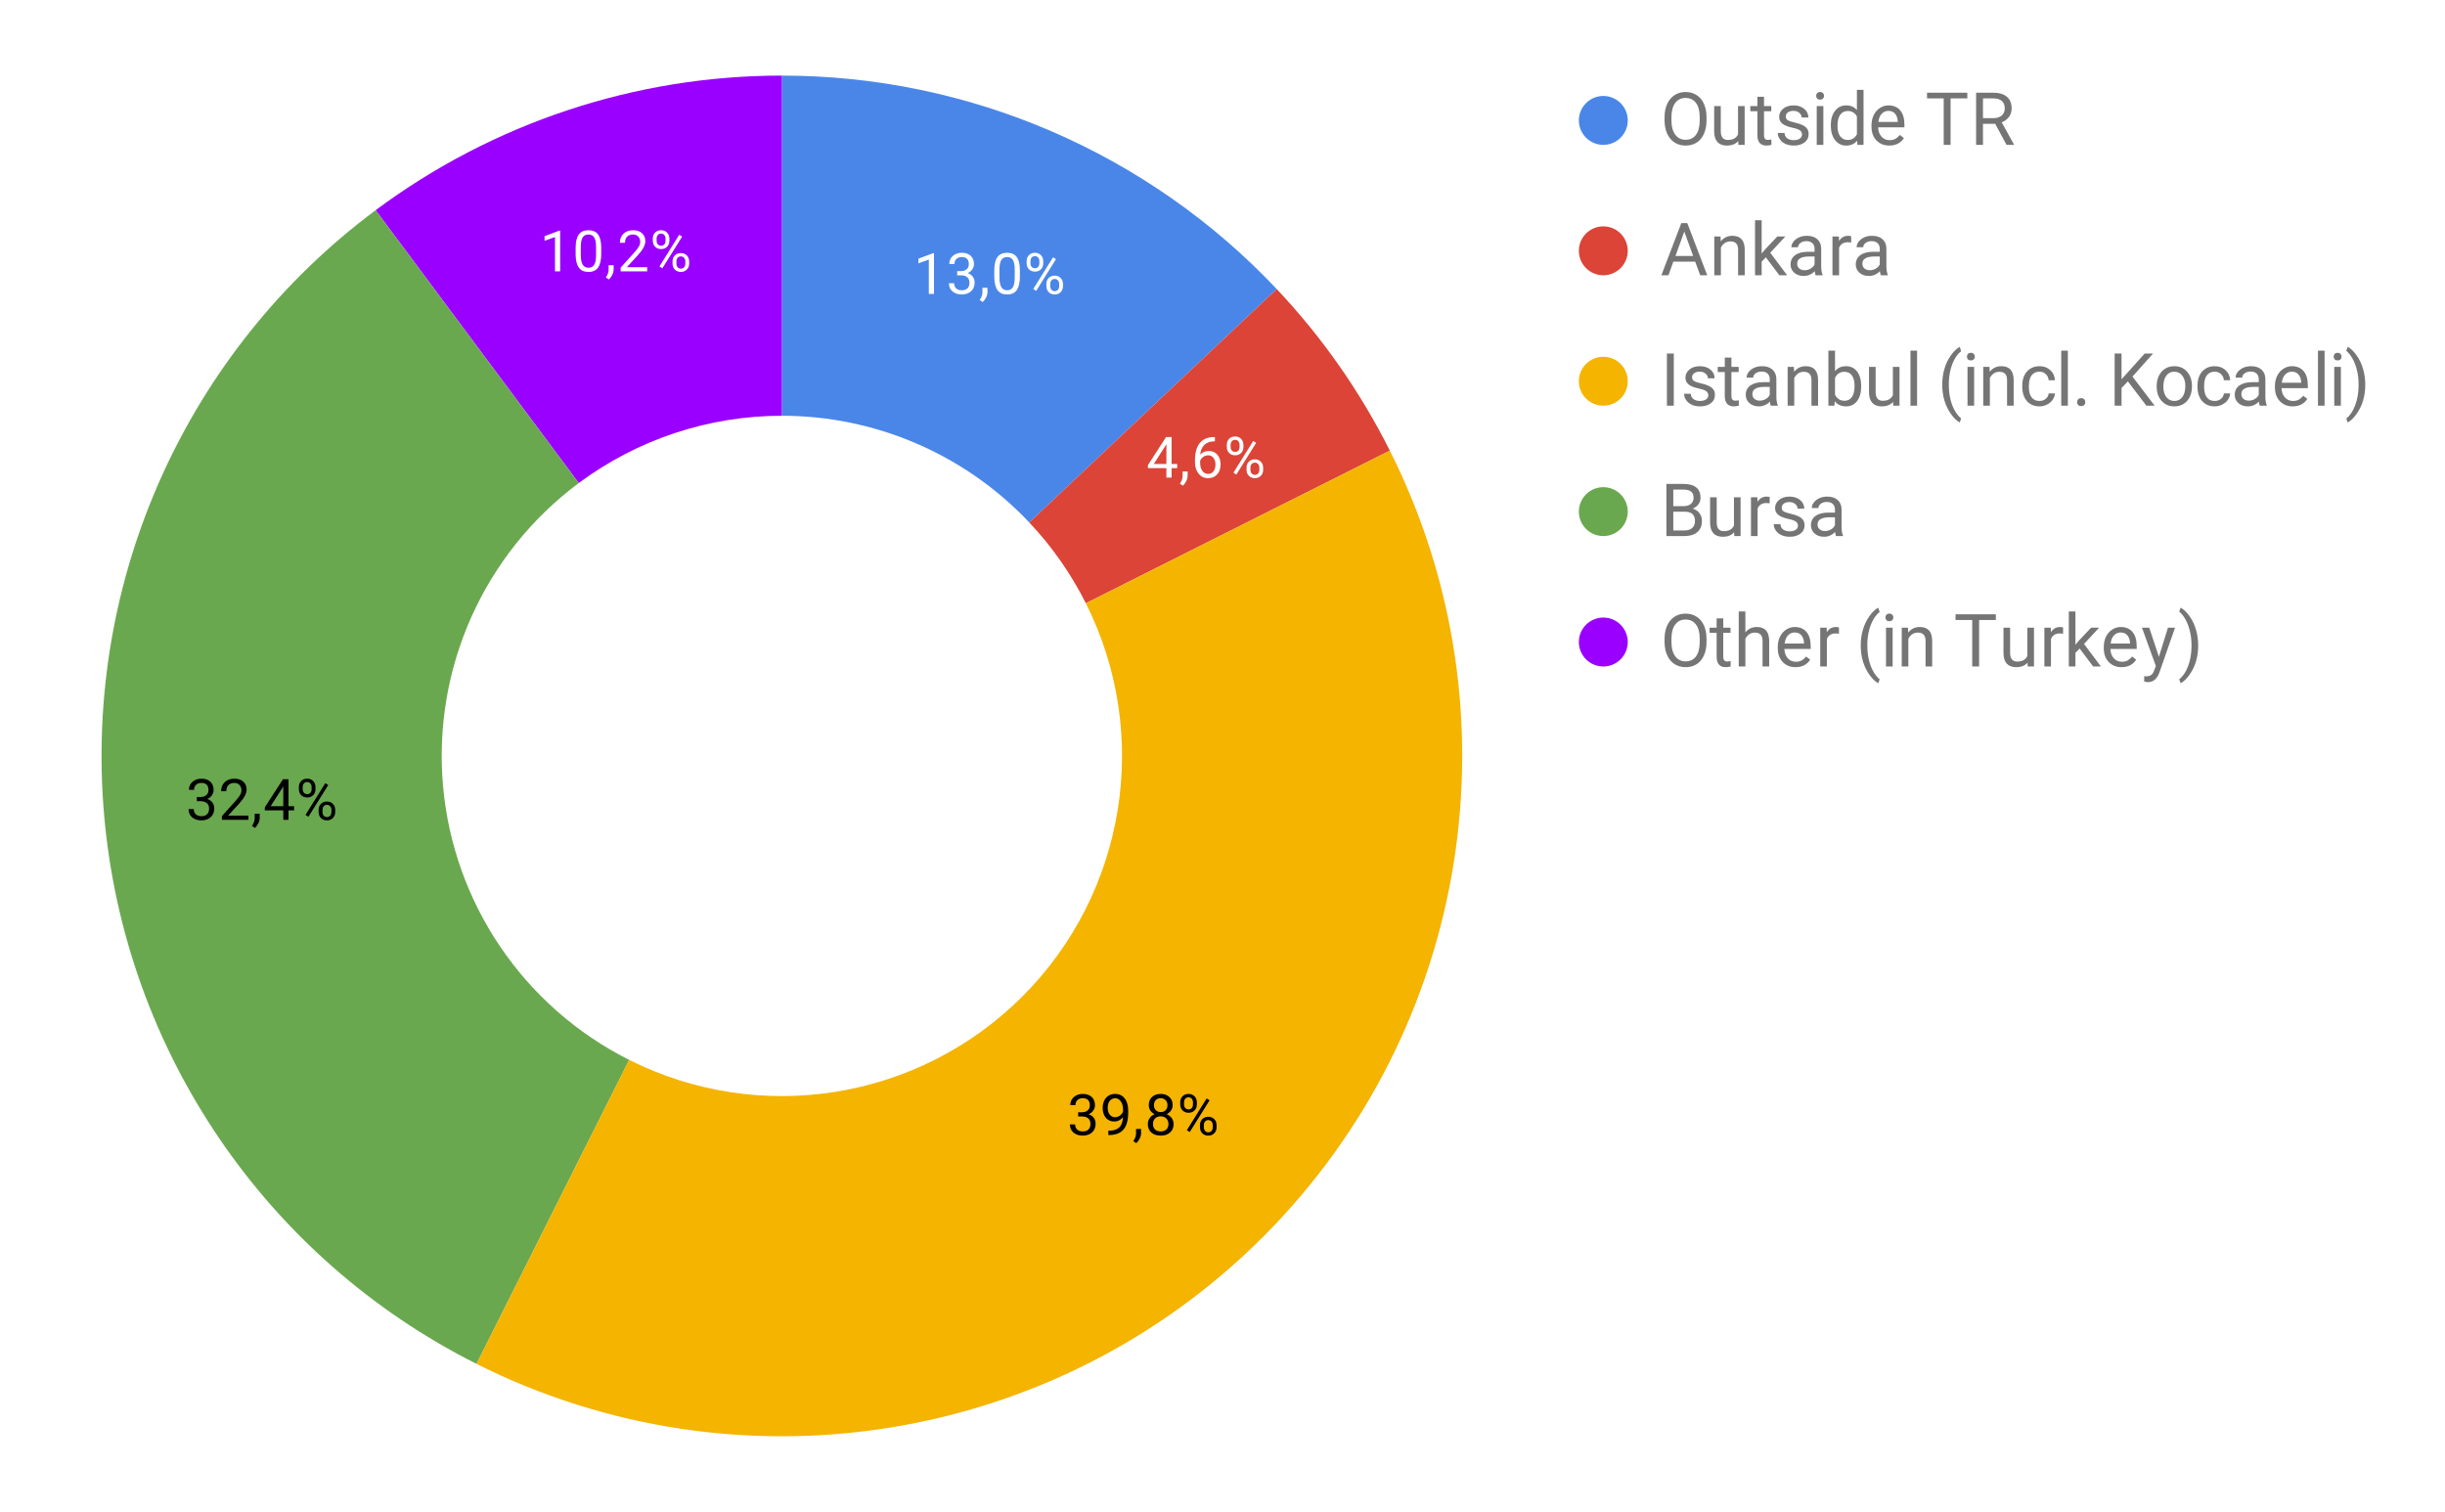
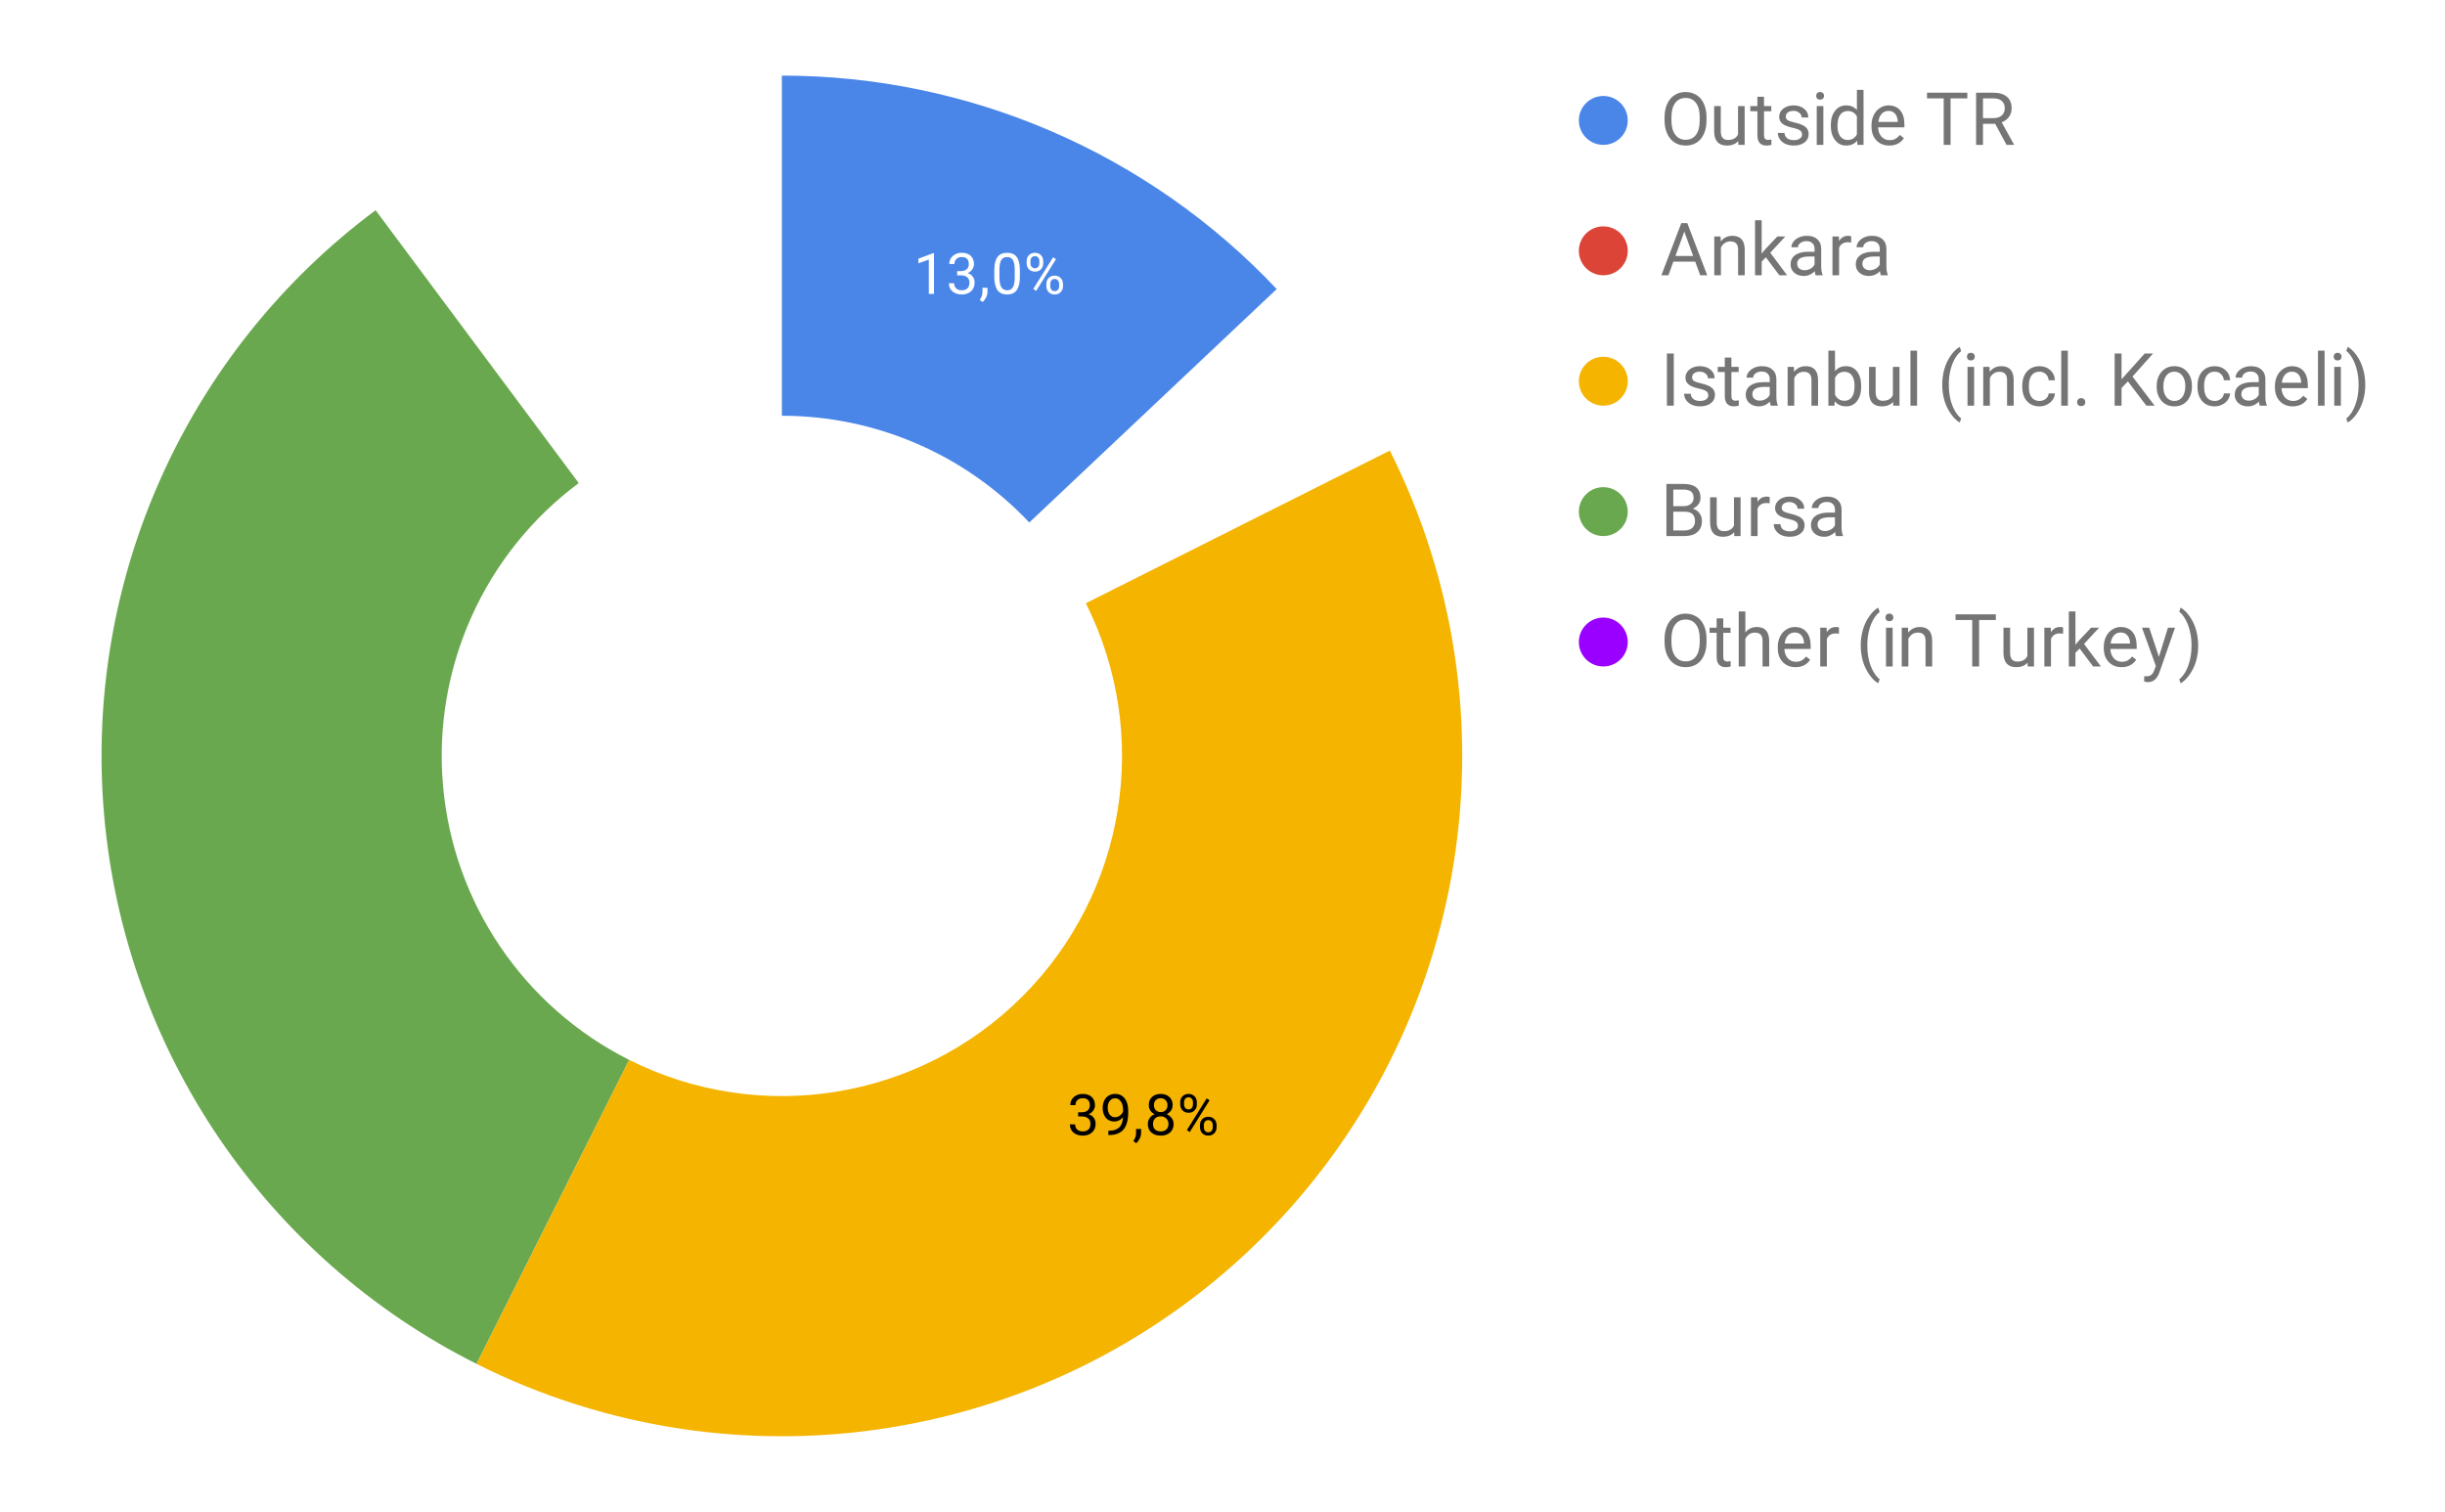
<svg xmlns="http://www.w3.org/2000/svg" xmlns:ns1="http://www.inkscape.org/namespaces/inkscape" xmlns:ns2="http://sodipodi.sourceforge.net/DTD/sodipodi-0.dtd" version="1.1" viewBox="0.0 0.0 600.0 371.0" fill="none" stroke="none" stroke-linecap="square" stroke-miterlimit="10" width="600" height="371" id="svg2" ns1:version="0.48.4 r9939" ns2:docname="chart.svg">
  <defs id="defs48" />
  <ns2:namedview pagecolor="#ffffff" bordercolor="#666666" borderopacity="1" objecttolerance="10" gridtolerance="10" guidetolerance="10" ns1:pageopacity="0" ns1:pageshadow="2" ns1:window-width="640" ns1:window-height="480" id="namedview46" showgrid="false" ns1:zoom="0.47666667" ns1:cx="300" ns1:cy="185.5" ns1:window-x="0" ns1:window-y="0" ns1:window-maximized="0" ns1:current-layer="svg2" />
  <path fill="#ffffff" d="M0 0L600.0 0L600.0 371.0L0 371.0L0 0Z" fill-rule="nonzero" id="path4" />
  <path fill="#4a86e8" d="M191.87 18.55C237.833 18.55 281.763 37.5 313.305 70.932L252.588 128.216C236.817 111.5 214.852 102.025 191.87 102.025Z" fill-rule="nonzero" id="path6" />
-   <path fill="#db4437" d="M313.305 70.932C324.433 82.727 333.784 96.081 341.062 110.573L266.466 148.036C262.827 140.791 258.152 134.114 252.588 128.216Z" fill-rule="nonzero" id="path8" />
-   <path fill="#9900ff" d="M92.174 51.586C120.987 30.135 155.95 18.55 191.87 18.55L191.87 102.025C173.91 102.025 156.429 107.818 142.022 118.543Z" fill-rule="nonzero" id="path10" />
  <path fill="#6aa84f" d="M116.943 334.692C65.189 308.7 30.603 257.744 25.555 200.051C20.508 142.357 45.72 86.169 92.174 51.586L142.022 118.543C118.795 135.835 106.189 163.929 108.713 192.775C111.236 221.622 128.53 247.1 154.406 260.096Z" fill-rule="nonzero" id="path12" />
  <path fill="#f4b400" d="M341.062 110.573C373.362 174.887 360.812 252.661 309.921 303.551C259.031 354.442 181.257 366.992 116.943 334.692L154.406 260.096C186.564 276.246 225.451 269.971 250.896 244.526C276.341 219.081 282.616 180.194 266.466 148.036Z" fill-rule="nonzero" id="path14" />
  <path fill="#ffffff" d="M229.201 72.125L227.935 72.125L227.935 63.703L225.373 64.625L225.373 63.484L228.998 62.125L229.201 62.125L229.201 72.125ZM234.888 66.531L235.826 66.531Q236.732 66.515 237.232 66.062Q237.748 65.609 237.748 64.828Q237.748 63.078 236.013 63.078Q235.185 63.078 234.701 63.546Q234.217 64.015 234.217 64.781L232.951 64.781Q232.951 63.593 233.81 62.812Q234.685 62.031 236.013 62.031Q237.42 62.031 238.217 62.781Q239.013 63.531 239.013 64.843Q239.013 65.5 238.592 66.109Q238.185 66.718 237.451 67.015Q238.279 67.281 238.717 67.89Q239.17 68.484 239.17 69.343Q239.17 70.687 238.295 71.484Q237.42 72.265 236.013 72.265Q234.623 72.265 233.732 71.515Q232.857 70.75 232.857 69.5L234.138 69.5Q234.138 70.281 234.638 70.765Q235.154 71.234 236.013 71.234Q236.935 71.234 237.42 70.75Q237.904 70.265 237.904 69.375Q237.904 68.515 237.373 68.046Q236.842 67.578 235.826 67.562L234.888 67.562L234.888 66.531ZM241.138 74.109L240.42 73.609Q241.06 72.718 241.092 71.765L241.092 70.625L242.326 70.625L242.326 71.625Q242.326 72.312 241.982 73Q241.638 73.687 241.138 74.109ZM250.279 67.875Q250.279 70.093 249.513 71.187Q248.763 72.265 247.154 72.265Q245.56 72.265 244.795 71.218Q244.029 70.156 243.998 68.046L243.998 66.359Q243.998 64.171 244.748 63.109Q245.513 62.031 247.138 62.031Q248.748 62.031 249.498 63.062Q250.263 64.093 250.279 66.234L250.279 67.875ZM249.013 66.156Q249.013 64.546 248.56 63.812Q248.123 63.078 247.138 63.078Q246.17 63.078 245.717 63.812Q245.279 64.531 245.263 66.046L245.263 68.078Q245.263 69.687 245.732 70.468Q246.201 71.234 247.154 71.234Q248.092 71.234 248.545 70.515Q248.998 69.781 249.013 68.218L249.013 66.156ZM251.935 64.078Q251.935 63.187 252.498 62.609Q253.076 62.031 253.967 62.031Q254.888 62.031 255.451 62.625Q256.013 63.203 256.013 64.125L256.013 64.609Q256.013 65.515 255.435 66.093Q254.873 66.656 253.982 66.656Q253.092 66.656 252.513 66.093Q251.935 65.515 251.935 64.562L251.935 64.078ZM252.873 64.609Q252.873 65.14 253.17 65.484Q253.482 65.828 253.982 65.828Q254.467 65.828 254.763 65.5Q255.06 65.171 255.06 64.578L255.06 64.078Q255.06 63.546 254.763 63.203Q254.482 62.859 253.967 62.859Q253.467 62.859 253.17 63.203Q252.873 63.546 252.873 64.109L252.873 64.609ZM256.779 69.687Q256.779 68.781 257.342 68.218Q257.92 67.64 258.81 67.64Q259.717 67.64 260.279 68.218Q260.857 68.781 260.857 69.734L260.857 70.218Q260.857 71.109 260.279 71.687Q259.717 72.265 258.826 72.265Q257.951 72.265 257.357 71.703Q256.779 71.125 256.779 70.171L256.779 69.687ZM257.732 70.218Q257.732 70.75 258.029 71.109Q258.326 71.453 258.826 71.453Q259.326 71.453 259.623 71.109Q259.92 70.765 259.92 70.187L259.92 69.687Q259.92 69.14 259.607 68.796Q259.31 68.453 258.826 68.453Q258.326 68.453 258.029 68.796Q257.732 69.14 257.732 69.718L257.732 70.218ZM254.279 71.375L253.56 70.921L258.42 63.14L259.138 63.593L254.279 71.375Z" fill-rule="nonzero" id="path16" />
  <path fill="#ffffff" d="M287.511 113.856L288.886 113.856L288.886 114.888L287.511 114.888L287.511 117.2L286.23 117.2L286.23 114.888L281.698 114.888L281.698 114.138L286.151 107.247L287.511 107.247L287.511 113.856ZM283.136 113.856L286.23 113.856L286.23 108.981L286.089 109.247L283.136 113.856ZM290.261 119.184L289.542 118.684Q290.183 117.794 290.214 116.841L290.214 115.7L291.448 115.7L291.448 116.7Q291.448 117.388 291.105 118.075Q290.761 118.763 290.261 119.184ZM298.136 107.247L298.136 108.309L297.901 108.309Q296.417 108.341 295.542 109.184Q294.667 110.028 294.526 111.575Q295.323 110.669 296.683 110.669Q297.98 110.669 298.745 111.591Q299.526 112.497 299.526 113.95Q299.526 115.497 298.683 116.419Q297.855 117.341 296.448 117.341Q295.026 117.341 294.136 116.247Q293.245 115.138 293.245 113.419L293.245 112.934Q293.245 110.184 294.417 108.731Q295.589 107.278 297.901 107.247L298.136 107.247ZM296.464 111.731Q295.823 111.731 295.276 112.122Q294.73 112.497 294.511 113.091L294.511 113.559Q294.511 114.794 295.058 115.544Q295.62 116.294 296.448 116.294Q297.308 116.294 297.792 115.669Q298.276 115.028 298.276 114.013Q298.276 112.981 297.776 112.356Q297.292 111.731 296.464 111.731ZM301.058 109.153Q301.058 108.263 301.62 107.684Q302.198 107.106 303.089 107.106Q304.011 107.106 304.573 107.7Q305.136 108.278 305.136 109.2L305.136 109.684Q305.136 110.591 304.558 111.169Q303.995 111.731 303.105 111.731Q302.214 111.731 301.636 111.169Q301.058 110.591 301.058 109.638L301.058 109.153ZM301.995 109.684Q301.995 110.216 302.292 110.559Q302.605 110.903 303.105 110.903Q303.589 110.903 303.886 110.575Q304.183 110.247 304.183 109.653L304.183 109.153Q304.183 108.622 303.886 108.278Q303.605 107.934 303.089 107.934Q302.589 107.934 302.292 108.278Q301.995 108.622 301.995 109.184L301.995 109.684ZM305.901 114.763Q305.901 113.856 306.464 113.294Q307.042 112.716 307.933 112.716Q308.839 112.716 309.401 113.294Q309.98 113.856 309.98 114.809L309.98 115.294Q309.98 116.184 309.401 116.763Q308.839 117.341 307.948 117.341Q307.073 117.341 306.48 116.778Q305.901 116.2 305.901 115.247L305.901 114.763ZM306.855 115.294Q306.855 115.825 307.151 116.184Q307.448 116.528 307.948 116.528Q308.448 116.528 308.745 116.184Q309.042 115.841 309.042 115.263L309.042 114.763Q309.042 114.216 308.73 113.872Q308.433 113.528 307.948 113.528Q307.448 113.528 307.151 113.872Q306.855 114.216 306.855 114.794L306.855 115.294ZM303.401 116.45L302.683 115.997L307.542 108.216L308.261 108.669L303.401 116.45Z" fill-rule="nonzero" id="path18" />
  <path fill="#000000" d="M264.58 272.945L265.518 272.945Q266.424 272.929 266.924 272.476Q267.44 272.023 267.44 271.242Q267.44 269.492 265.705 269.492Q264.877 269.492 264.393 269.96Q263.909 270.429 263.909 271.195L262.643 271.195Q262.643 270.007 263.502 269.226Q264.377 268.445 265.705 268.445Q267.112 268.445 267.909 269.195Q268.705 269.945 268.705 271.257Q268.705 271.914 268.284 272.523Q267.877 273.132 267.143 273.429Q267.971 273.695 268.409 274.304Q268.862 274.898 268.862 275.757Q268.862 277.101 267.987 277.898Q267.112 278.679 265.705 278.679Q264.315 278.679 263.424 277.929Q262.549 277.164 262.549 275.914L263.83 275.914Q263.83 276.695 264.33 277.179Q264.846 277.648 265.705 277.648Q266.627 277.648 267.112 277.164Q267.596 276.679 267.596 275.789Q267.596 274.929 267.065 274.46Q266.534 273.992 265.518 273.976L264.58 273.976L264.58 272.945ZM275.58 274.164Q275.19 274.632 274.627 274.929Q274.08 275.21 273.424 275.21Q272.565 275.21 271.924 274.789Q271.284 274.367 270.94 273.601Q270.596 272.82 270.596 271.898Q270.596 270.898 270.971 270.101Q271.346 269.289 272.049 268.867Q272.752 268.445 273.674 268.445Q275.159 268.445 276.002 269.554Q276.862 270.664 276.862 272.57L276.862 272.929Q276.862 275.835 275.705 277.179Q274.565 278.507 272.237 278.539L271.987 278.539L271.987 277.476L272.268 277.476Q273.83 277.445 274.659 276.664Q275.502 275.867 275.58 274.164ZM273.627 274.164Q274.268 274.164 274.799 273.773Q275.346 273.382 275.596 272.804L275.596 272.304Q275.596 271.054 275.049 270.289Q274.502 269.507 273.69 269.507Q272.846 269.507 272.33 270.148Q271.83 270.773 271.83 271.82Q271.83 272.851 272.315 273.507Q272.815 274.164 273.627 274.164ZM278.83 280.523L278.112 280.023Q278.752 279.132 278.784 278.179L278.784 277.039L280.018 277.039L280.018 278.039Q280.018 278.726 279.674 279.414Q279.33 280.101 278.83 280.523ZM287.768 271.179Q287.768 271.929 287.377 272.507Q286.987 273.085 286.315 273.414Q287.096 273.757 287.549 274.398Q288.002 275.039 288.002 275.851Q288.002 277.148 287.127 277.914Q286.268 278.679 284.846 278.679Q283.409 278.679 282.534 277.914Q281.674 277.132 281.674 275.851Q281.674 275.039 282.112 274.398Q282.549 273.742 283.33 273.414Q282.674 273.085 282.284 272.507Q281.909 271.914 281.909 271.179Q281.909 269.929 282.705 269.195Q283.518 268.445 284.846 268.445Q286.159 268.445 286.955 269.195Q287.768 269.929 287.768 271.179ZM286.737 275.82Q286.737 274.992 286.205 274.476Q285.674 273.945 284.815 273.945Q283.971 273.945 283.455 274.46Q282.94 274.976 282.94 275.835Q282.94 276.679 283.44 277.164Q283.94 277.648 284.846 277.648Q285.721 277.648 286.221 277.164Q286.737 276.664 286.737 275.82ZM284.846 269.492Q284.096 269.492 283.627 269.96Q283.174 270.414 283.174 271.21Q283.174 271.96 283.627 272.429Q284.08 272.898 284.83 272.898Q285.596 272.898 286.049 272.429Q286.502 271.96 286.502 271.21Q286.502 270.445 286.034 269.976Q285.565 269.492 284.846 269.492ZM289.627 270.492Q289.627 269.601 290.19 269.023Q290.768 268.445 291.659 268.445Q292.58 268.445 293.143 269.039Q293.705 269.617 293.705 270.539L293.705 271.023Q293.705 271.929 293.127 272.507Q292.565 273.07 291.674 273.07Q290.784 273.07 290.205 272.507Q289.627 271.929 289.627 270.976L289.627 270.492ZM290.565 271.023Q290.565 271.554 290.862 271.898Q291.174 272.242 291.674 272.242Q292.159 272.242 292.455 271.914Q292.752 271.585 292.752 270.992L292.752 270.492Q292.752 269.96 292.455 269.617Q292.174 269.273 291.659 269.273Q291.159 269.273 290.862 269.617Q290.565 269.96 290.565 270.523L290.565 271.023ZM294.471 276.101Q294.471 275.195 295.034 274.632Q295.612 274.054 296.502 274.054Q297.409 274.054 297.971 274.632Q298.549 275.195 298.549 276.148L298.549 276.632Q298.549 277.523 297.971 278.101Q297.409 278.679 296.518 278.679Q295.643 278.679 295.049 278.117Q294.471 277.539 294.471 276.585L294.471 276.101ZM295.424 276.632Q295.424 277.164 295.721 277.523Q296.018 277.867 296.518 277.867Q297.018 277.867 297.315 277.523Q297.612 277.179 297.612 276.601L297.612 276.101Q297.612 275.554 297.299 275.21Q297.002 274.867 296.518 274.867Q296.018 274.867 295.721 275.21Q295.424 275.554 295.424 276.132L295.424 276.632ZM291.971 277.789L291.252 277.335L296.112 269.554L296.83 270.007L291.971 277.789Z" fill-rule="nonzero" id="path20" />
-   <path fill="#000000" d="M48.297 195.582L49.234 195.582Q50.141 195.567 50.641 195.114Q51.156 194.661 51.156 193.879Q51.156 192.129 49.422 192.129Q48.594 192.129 48.109 192.598Q47.625 193.067 47.625 193.832L46.359 193.832Q46.359 192.645 47.219 191.864Q48.094 191.082 49.422 191.082Q50.828 191.082 51.625 191.832Q52.422 192.582 52.422 193.895Q52.422 194.551 52 195.161Q51.594 195.77 50.859 196.067Q51.688 196.332 52.125 196.942Q52.578 197.536 52.578 198.395Q52.578 199.739 51.703 200.536Q50.828 201.317 49.422 201.317Q48.031 201.317 47.141 200.567Q46.266 199.801 46.266 198.551L47.547 198.551Q47.547 199.332 48.047 199.817Q48.563 200.286 49.422 200.286Q50.344 200.286 50.828 199.801Q51.313 199.317 51.313 198.426Q51.313 197.567 50.781 197.098Q50.25 196.629 49.234 196.614L48.297 196.614L48.297 195.582ZM60.969 201.176L54.453 201.176L54.453 200.27L57.891 196.442Q58.656 195.567 58.953 195.036Q59.25 194.489 59.25 193.895Q59.25 193.129 58.766 192.629Q58.297 192.129 57.516 192.129Q56.578 192.129 56.047 192.661Q55.531 193.192 55.531 194.161L54.266 194.161Q54.266 192.786 55.141 191.942Q56.031 191.082 57.516 191.082Q58.906 191.082 59.703 191.817Q60.516 192.536 60.516 193.754Q60.516 195.223 58.641 197.254L55.984 200.145L60.969 200.145L60.969 201.176ZM62.547 203.161L61.828 202.661Q62.469 201.77 62.5 200.817L62.5 199.676L63.734 199.676L63.734 200.676Q63.734 201.364 63.391 202.051Q63.047 202.739 62.547 203.161ZM70.797 197.832L72.172 197.832L72.172 198.864L70.797 198.864L70.797 201.176L69.516 201.176L69.516 198.864L64.984 198.864L64.984 198.114L69.438 191.223L70.797 191.223L70.797 197.832ZM66.422 197.832L69.516 197.832L69.516 192.957L69.375 193.223L66.422 197.832ZM73.344 193.129Q73.344 192.239 73.906 191.661Q74.484 191.082 75.375 191.082Q76.297 191.082 76.859 191.676Q77.422 192.254 77.422 193.176L77.422 193.661Q77.422 194.567 76.844 195.145Q76.281 195.707 75.391 195.707Q74.5 195.707 73.922 195.145Q73.344 194.567 73.344 193.614L73.344 193.129ZM74.281 193.661Q74.281 194.192 74.578 194.536Q74.891 194.879 75.391 194.879Q75.875 194.879 76.172 194.551Q76.469 194.223 76.469 193.629L76.469 193.129Q76.469 192.598 76.172 192.254Q75.891 191.911 75.375 191.911Q74.875 191.911 74.578 192.254Q74.281 192.598 74.281 193.161L74.281 193.661ZM78.188 198.739Q78.188 197.832 78.75 197.27Q79.328 196.692 80.219 196.692Q81.125 196.692 81.688 197.27Q82.266 197.832 82.266 198.786L82.266 199.27Q82.266 200.161 81.688 200.739Q81.125 201.317 80.234 201.317Q79.359 201.317 78.766 200.754Q78.188 200.176 78.188 199.223L78.188 198.739ZM79.141 199.27Q79.141 199.801 79.438 200.161Q79.734 200.504 80.234 200.504Q80.734 200.504 81.031 200.161Q81.328 199.817 81.328 199.239L81.328 198.739Q81.328 198.192 81.016 197.848Q80.719 197.504 80.234 197.504Q79.734 197.504 79.438 197.848Q79.141 198.192 79.141 198.77L79.141 199.27ZM75.688 200.426L74.969 199.973L79.828 192.192L80.547 192.645L75.688 200.426Z" fill-rule="nonzero" id="path22" />
  <path fill="#ffffff" d="M137.461 66.592L136.196 66.592L136.196 58.17L133.633 59.092L133.633 57.951L137.258 56.592L137.461 56.592L137.461 66.592ZM147.539 62.342Q147.539 64.561 146.774 65.654Q146.024 66.732 144.414 66.732Q142.821 66.732 142.055 65.686Q141.289 64.623 141.258 62.514L141.258 60.826Q141.258 58.639 142.008 57.576Q142.774 56.498 144.399 56.498Q146.008 56.498 146.758 57.529Q147.524 58.561 147.539 60.701L147.539 62.342ZM146.274 60.623Q146.274 59.014 145.821 58.279Q145.383 57.545 144.399 57.545Q143.43 57.545 142.977 58.279Q142.539 58.998 142.524 60.514L142.524 62.545Q142.524 64.154 142.993 64.936Q143.461 65.701 144.414 65.701Q145.352 65.701 145.805 64.982Q146.258 64.248 146.274 62.686L146.274 60.623ZM149.399 68.576L148.68 68.076Q149.321 67.186 149.352 66.232L149.352 65.092L150.586 65.092L150.586 66.092Q150.586 66.779 150.243 67.467Q149.899 68.154 149.399 68.576ZM158.821 66.592L152.305 66.592L152.305 65.686L155.743 61.857Q156.508 60.982 156.805 60.451Q157.102 59.904 157.102 59.311Q157.102 58.545 156.618 58.045Q156.149 57.545 155.368 57.545Q154.43 57.545 153.899 58.076Q153.383 58.607 153.383 59.576L152.118 59.576Q152.118 58.201 152.993 57.357Q153.883 56.498 155.368 56.498Q156.758 56.498 157.555 57.232Q158.368 57.951 158.368 59.17Q158.368 60.639 156.493 62.67L153.836 65.561L158.821 65.561L158.821 66.592ZM160.196 58.545Q160.196 57.654 160.758 57.076Q161.336 56.498 162.227 56.498Q163.149 56.498 163.711 57.092Q164.274 57.67 164.274 58.592L164.274 59.076Q164.274 59.982 163.696 60.561Q163.133 61.123 162.243 61.123Q161.352 61.123 160.774 60.561Q160.196 59.982 160.196 59.029L160.196 58.545ZM161.133 59.076Q161.133 59.607 161.43 59.951Q161.743 60.295 162.243 60.295Q162.727 60.295 163.024 59.967Q163.321 59.639 163.321 59.045L163.321 58.545Q163.321 58.014 163.024 57.67Q162.743 57.326 162.227 57.326Q161.727 57.326 161.43 57.67Q161.133 58.014 161.133 58.576L161.133 59.076ZM165.039 64.154Q165.039 63.248 165.602 62.686Q166.18 62.107 167.071 62.107Q167.977 62.107 168.539 62.686Q169.118 63.248 169.118 64.201L169.118 64.686Q169.118 65.576 168.539 66.154Q167.977 66.732 167.086 66.732Q166.211 66.732 165.618 66.17Q165.039 65.592 165.039 64.639L165.039 64.154ZM165.993 64.686Q165.993 65.217 166.289 65.576Q166.586 65.92 167.086 65.92Q167.586 65.92 167.883 65.576Q168.18 65.232 168.18 64.654L168.18 64.154Q168.18 63.607 167.868 63.264Q167.571 62.92 167.086 62.92Q166.586 62.92 166.289 63.264Q165.993 63.607 165.993 64.186L165.993 64.686ZM162.539 65.842L161.821 65.389L166.68 57.607L167.399 58.061L162.539 65.842Z" fill-rule="nonzero" id="path24" />
  <path fill="#4a86e8" d="M399.45 29.55C399.45 32.864 396.764 35.55 393.45 35.55C390.136 35.55 387.45 32.864 387.45 29.55C387.45 26.236 390.136 23.55 393.45 23.55C396.764 23.55 399.45 26.236 399.45 29.55Z" fill-rule="nonzero" id="path26" />
  <path fill="#757575" d="M418.778 29.566Q418.778 31.441 418.137 32.847Q417.512 34.253 416.356 34.987Q415.2 35.722 413.653 35.722Q412.137 35.722 410.966 34.987Q409.794 34.237 409.153 32.862Q408.512 31.488 408.481 29.675L408.481 28.753Q408.481 26.909 409.122 25.503Q409.778 24.081 410.95 23.331Q412.122 22.581 413.622 22.581Q415.169 22.581 416.341 23.331Q417.512 24.066 418.137 25.472Q418.778 26.878 418.778 28.753L418.778 29.566ZM417.106 28.738Q417.106 26.456 416.184 25.253Q415.278 24.034 413.622 24.034Q412.028 24.034 411.106 25.253Q410.2 26.456 410.169 28.628L410.169 29.566Q410.169 31.769 411.091 33.034Q412.028 34.3 413.653 34.3Q415.278 34.3 416.169 33.112Q417.075 31.909 417.106 29.691L417.106 28.738ZM426.559 34.612Q425.606 35.722 423.762 35.722Q422.247 35.722 421.45 34.847Q420.653 33.956 420.653 32.222L420.653 26.034L422.278 26.034L422.278 32.191Q422.278 34.347 424.028 34.347Q425.887 34.347 426.512 32.956L426.512 26.034L428.137 26.034L428.137 35.55L426.591 35.55L426.559 34.612ZM432.887 23.738L432.887 26.034L434.669 26.034L434.669 27.3L432.887 27.3L432.887 33.191Q432.887 33.769 433.122 34.05Q433.356 34.331 433.934 34.331Q434.216 34.331 434.7 34.237L434.7 35.55Q434.059 35.722 433.466 35.722Q432.372 35.722 431.809 35.066Q431.262 34.409 431.262 33.191L431.262 27.3L429.528 27.3L429.528 26.034L431.262 26.034L431.262 23.738L432.887 23.738ZM442.216 33.034Q442.216 32.362 441.716 32.003Q441.231 31.644 439.997 31.378Q438.762 31.113 438.028 30.753Q437.309 30.378 436.95 29.863Q436.606 29.347 436.606 28.644Q436.606 27.488 437.591 26.675Q438.591 25.863 440.122 25.863Q441.747 25.863 442.747 26.706Q443.762 27.534 443.762 28.831L442.122 28.831Q442.122 28.159 441.544 27.691Q440.981 27.206 440.122 27.206Q439.231 27.206 438.731 27.597Q438.231 27.972 438.231 28.597Q438.231 29.191 438.7 29.488Q439.169 29.784 440.387 30.066Q441.606 30.331 442.356 30.706Q443.122 31.081 443.481 31.613Q443.841 32.144 443.841 32.909Q443.841 34.191 442.825 34.956Q441.809 35.722 440.184 35.722Q439.044 35.722 438.153 35.316Q437.278 34.909 436.778 34.191Q436.278 33.472 436.278 32.628L437.919 32.628Q437.95 33.441 438.559 33.925Q439.184 34.394 440.184 34.394Q441.106 34.394 441.653 34.019Q442.216 33.644 442.216 33.034ZM447.45 35.55L445.825 35.55L445.825 26.034L447.45 26.034L447.45 35.55ZM445.684 23.519Q445.684 23.128 445.919 22.863Q446.169 22.581 446.637 22.581Q447.122 22.581 447.372 22.863Q447.622 23.128 447.622 23.519Q447.622 23.909 447.372 24.175Q447.122 24.441 446.637 24.441Q446.169 24.441 445.919 24.175Q445.684 23.909 445.684 23.519ZM449.278 30.722Q449.278 28.534 450.309 27.206Q451.356 25.863 453.044 25.863Q454.716 25.863 455.684 27.003L455.684 22.05L457.309 22.05L457.309 35.55L455.809 35.55L455.731 34.534Q454.762 35.722 453.028 35.722Q451.372 35.722 450.325 34.378Q449.278 33.019 449.278 30.831L449.278 30.722ZM450.919 30.894Q450.919 32.519 451.575 33.441Q452.247 34.347 453.419 34.347Q454.966 34.347 455.684 32.956L455.684 28.581Q454.95 27.238 453.45 27.238Q452.247 27.238 451.575 28.175Q450.919 29.097 450.919 30.894ZM463.622 35.722Q461.7 35.722 460.481 34.456Q459.262 33.191 459.262 31.066L459.262 30.753Q459.262 29.347 459.809 28.238Q460.356 27.128 461.325 26.503Q462.294 25.863 463.419 25.863Q465.278 25.863 466.309 27.081Q467.341 28.3 467.341 30.581L467.341 31.253L460.887 31.253Q460.934 32.659 461.716 33.534Q462.497 34.394 463.716 34.394Q464.575 34.394 465.169 34.05Q465.778 33.691 466.216 33.112L467.216 33.894Q466.012 35.722 463.622 35.722ZM463.419 27.206Q462.434 27.206 461.762 27.925Q461.106 28.628 460.95 29.925L465.716 29.925L465.716 29.8Q465.637 28.566 465.044 27.894Q464.45 27.206 463.419 27.206ZM482.778 24.144L478.669 24.144L478.669 35.55L476.981 35.55L476.981 24.144L472.887 24.144L472.887 22.753L482.778 22.753L482.778 24.144ZM489.622 30.378L486.622 30.378L486.622 35.55L484.934 35.55L484.934 22.753L489.169 22.753Q491.325 22.753 492.481 23.738Q493.653 24.722 493.653 26.597Q493.653 27.8 492.997 28.691Q492.356 29.566 491.216 30.019L494.216 35.441L494.216 35.55L492.403 35.55L489.622 30.378ZM486.622 28.988L489.216 28.988Q490.466 28.988 491.216 28.347Q491.966 27.691 491.966 26.597Q491.966 25.409 491.247 24.784Q490.544 24.144 489.2 24.144L486.622 24.144L486.622 28.988Z" fill-rule="nonzero" id="path28" />
  <path fill="#db4437" d="M399.45 61.55C399.45 64.864 396.764 67.55 393.45 67.55C390.136 67.55 387.45 64.864 387.45 61.55C387.45 58.236 390.136 55.55 393.45 55.55C396.764 55.55 399.45 58.236 399.45 61.55Z" fill-rule="nonzero" id="path30" />
  <path fill="#757575" d="M415.997 64.206L410.637 64.206L409.434 67.55L407.7 67.55L412.591 54.753L414.059 54.753L418.95 67.55L417.231 67.55L415.997 64.206ZM411.153 62.816L415.497 62.816L413.325 56.831L411.153 62.816ZM422.216 58.034L422.278 59.238Q423.356 57.863 425.122 57.863Q428.137 57.863 428.153 61.269L428.153 67.55L426.528 67.55L426.528 61.253Q426.528 60.222 426.059 59.738Q425.606 59.238 424.622 59.238Q423.841 59.238 423.231 59.659Q422.637 60.081 422.309 60.769L422.309 67.55L420.684 67.55L420.684 58.034L422.216 58.034ZM433.341 63.144L432.309 64.206L432.309 67.55L430.684 67.55L430.684 54.05L432.309 54.05L432.309 62.222L433.184 61.175L436.153 58.034L438.122 58.034L434.419 62.019L438.559 67.55L436.653 67.55L433.341 63.144ZM445.559 67.55Q445.419 67.269 445.325 66.55Q444.184 67.722 442.622 67.722Q441.216 67.722 440.309 66.925Q439.403 66.128 439.403 64.909Q439.403 63.425 440.528 62.613Q441.669 61.784 443.716 61.784L445.294 61.784L445.294 61.034Q445.294 60.191 444.778 59.691Q444.278 59.175 443.278 59.175Q442.419 59.175 441.825 59.613Q441.231 60.05 441.231 60.675L439.606 60.675Q439.606 59.972 440.106 59.316Q440.606 58.644 441.466 58.253Q442.341 57.863 443.387 57.863Q445.028 57.863 445.95 58.691Q446.887 59.503 446.919 60.956L446.919 65.331Q446.919 66.628 447.262 67.409L447.262 67.55L445.559 67.55ZM442.856 66.316Q443.622 66.316 444.309 65.925Q444.997 65.519 445.294 64.894L445.294 62.941L444.028 62.941Q441.028 62.941 441.028 64.691Q441.028 65.456 441.544 65.894Q442.059 66.316 442.856 66.316ZM454.278 59.503Q453.903 59.441 453.481 59.441Q451.872 59.441 451.309 60.8L451.309 67.55L449.684 67.55L449.684 58.034L451.262 58.034L451.294 59.144Q452.091 57.863 453.559 57.863Q454.028 57.863 454.278 57.988L454.278 59.503ZM461.559 67.55Q461.419 67.269 461.325 66.55Q460.184 67.722 458.622 67.722Q457.216 67.722 456.309 66.925Q455.403 66.128 455.403 64.909Q455.403 63.425 456.528 62.613Q457.669 61.784 459.716 61.784L461.294 61.784L461.294 61.034Q461.294 60.191 460.778 59.691Q460.278 59.175 459.278 59.175Q458.419 59.175 457.825 59.613Q457.231 60.05 457.231 60.675L455.606 60.675Q455.606 59.972 456.106 59.316Q456.606 58.644 457.466 58.253Q458.341 57.863 459.387 57.863Q461.028 57.863 461.95 58.691Q462.887 59.503 462.919 60.956L462.919 65.331Q462.919 66.628 463.262 67.409L463.262 67.55L461.559 67.55ZM458.856 66.316Q459.622 66.316 460.309 65.925Q460.997 65.519 461.294 64.894L461.294 62.941L460.028 62.941Q457.028 62.941 457.028 64.691Q457.028 65.456 457.544 65.894Q458.059 66.316 458.856 66.316Z" fill-rule="nonzero" id="path32" />
  <path fill="#f4b400" d="M399.45 93.55C399.45 96.864 396.764 99.55 393.45 99.55C390.136 99.55 387.45 96.864 387.45 93.55C387.45 90.236 390.136 87.55 393.45 87.55C396.764 87.55 399.45 90.236 399.45 93.55Z" fill-rule="nonzero" id="path34" />
  <path fill="#757575" d="M410.747 99.55L409.059 99.55L409.059 86.753L410.747 86.753L410.747 99.55ZM419.216 97.034Q419.216 96.362 418.716 96.003Q418.231 95.644 416.997 95.378Q415.762 95.112 415.028 94.753Q414.309 94.378 413.95 93.862Q413.606 93.347 413.606 92.644Q413.606 91.487 414.591 90.675Q415.591 89.862 417.122 89.862Q418.747 89.862 419.747 90.706Q420.762 91.534 420.762 92.831L419.122 92.831Q419.122 92.159 418.544 91.691Q417.981 91.206 417.122 91.206Q416.231 91.206 415.731 91.597Q415.231 91.972 415.231 92.597Q415.231 93.191 415.7 93.487Q416.169 93.784 417.387 94.066Q418.606 94.331 419.356 94.706Q420.122 95.081 420.481 95.612Q420.841 96.144 420.841 96.909Q420.841 98.191 419.825 98.956Q418.809 99.722 417.184 99.722Q416.044 99.722 415.153 99.316Q414.278 98.909 413.778 98.191Q413.278 97.472 413.278 96.628L414.919 96.628Q414.95 97.441 415.559 97.925Q416.184 98.394 417.184 98.394Q418.106 98.394 418.653 98.019Q419.216 97.644 419.216 97.034ZM424.887 87.737L424.887 90.034L426.669 90.034L426.669 91.3L424.887 91.3L424.887 97.191Q424.887 97.769 425.122 98.05Q425.356 98.331 425.934 98.331Q426.216 98.331 426.7 98.237L426.7 99.55Q426.059 99.722 425.466 99.722Q424.372 99.722 423.809 99.066Q423.262 98.409 423.262 97.191L423.262 91.3L421.528 91.3L421.528 90.034L423.262 90.034L423.262 87.737L424.887 87.737ZM434.559 99.55Q434.419 99.269 434.325 98.55Q433.184 99.722 431.622 99.722Q430.216 99.722 429.309 98.925Q428.403 98.128 428.403 96.909Q428.403 95.425 429.528 94.612Q430.669 93.784 432.716 93.784L434.294 93.784L434.294 93.034Q434.294 92.191 433.778 91.691Q433.278 91.175 432.278 91.175Q431.419 91.175 430.825 91.612Q430.231 92.05 430.231 92.675L428.606 92.675Q428.606 91.972 429.106 91.316Q429.606 90.644 430.466 90.253Q431.341 89.862 432.387 89.862Q434.028 89.862 434.95 90.691Q435.887 91.503 435.919 92.956L435.919 97.331Q435.919 98.628 436.262 99.409L436.262 99.55L434.559 99.55ZM431.856 98.316Q432.622 98.316 433.309 97.925Q433.997 97.519 434.294 96.894L434.294 94.941L433.028 94.941Q430.028 94.941 430.028 96.691Q430.028 97.456 430.544 97.894Q431.059 98.316 431.856 98.316ZM440.216 90.034L440.278 91.237Q441.356 89.862 443.122 89.862Q446.137 89.862 446.153 93.269L446.153 99.55L444.528 99.55L444.528 93.253Q444.528 92.222 444.059 91.737Q443.606 91.237 442.622 91.237Q441.841 91.237 441.231 91.659Q440.637 92.081 440.309 92.769L440.309 99.55L438.684 99.55L438.684 90.034L440.216 90.034ZM456.731 94.894Q456.731 97.081 455.731 98.409Q454.731 99.722 453.044 99.722Q451.231 99.722 450.247 98.456L450.169 99.55L448.684 99.55L448.684 86.05L450.309 86.05L450.309 91.081Q451.294 89.862 453.012 89.862Q454.747 89.862 455.731 91.175Q456.731 92.487 456.731 94.753L456.731 94.894ZM455.106 94.722Q455.106 93.05 454.466 92.144Q453.825 91.237 452.622 91.237Q451.012 91.237 450.309 92.737L450.309 96.847Q451.059 98.347 452.637 98.347Q453.809 98.347 454.45 97.441Q455.106 96.534 455.106 94.722ZM464.559 98.612Q463.606 99.722 461.762 99.722Q460.247 99.722 459.45 98.847Q458.653 97.956 458.653 96.222L458.653 90.034L460.278 90.034L460.278 96.191Q460.278 98.347 462.028 98.347Q463.887 98.347 464.512 96.956L464.512 90.034L466.137 90.034L466.137 99.55L464.591 99.55L464.559 98.612ZM470.45 99.55L468.825 99.55L468.825 86.05L470.45 86.05L470.45 99.55ZM476.622 94.362Q476.622 92.362 477.153 90.534Q477.684 88.706 478.731 87.222Q479.794 85.722 480.919 85.112L481.262 86.175Q479.981 87.159 479.153 89.191Q478.341 91.206 478.247 93.706L478.247 94.456Q478.247 97.847 479.481 100.347Q480.231 101.847 481.262 102.691L480.919 103.675Q479.762 103.034 478.7 101.503Q476.622 98.519 476.622 94.362ZM484.45 99.55L482.825 99.55L482.825 90.034L484.45 90.034L484.45 99.55ZM482.684 87.519Q482.684 87.128 482.919 86.862Q483.169 86.581 483.637 86.581Q484.122 86.581 484.372 86.862Q484.622 87.128 484.622 87.519Q484.622 87.909 484.372 88.175Q484.122 88.441 483.637 88.441Q483.169 88.441 482.919 88.175Q482.684 87.909 482.684 87.519ZM488.216 90.034L488.278 91.237Q489.356 89.862 491.122 89.862Q494.137 89.862 494.153 93.269L494.153 99.55L492.528 99.55L492.528 93.253Q492.528 92.222 492.059 91.737Q491.606 91.237 490.622 91.237Q489.841 91.237 489.231 91.659Q488.637 92.081 488.309 92.769L488.309 99.55L486.684 99.55L486.684 90.034L488.216 90.034ZM500.497 98.394Q501.372 98.394 502.012 97.878Q502.669 97.347 502.731 96.55L504.278 96.55Q504.231 97.362 503.716 98.112Q503.2 98.847 502.325 99.284Q501.466 99.722 500.497 99.722Q498.559 99.722 497.403 98.425Q496.262 97.128 496.262 94.878L496.262 94.612Q496.262 93.222 496.762 92.144Q497.278 91.066 498.231 90.472Q499.184 89.862 500.481 89.862Q502.091 89.862 503.137 90.831Q504.2 91.784 504.278 93.316L502.731 93.316Q502.669 92.394 502.028 91.8Q501.403 91.206 500.481 91.206Q499.247 91.206 498.559 92.097Q497.887 92.987 497.887 94.675L497.887 94.972Q497.887 96.628 498.559 97.519Q499.231 98.394 500.497 98.394ZM507.45 99.55L505.825 99.55L505.825 86.05L507.45 86.05L507.45 99.55ZM509.716 98.691Q509.716 98.269 509.966 97.987Q510.216 97.706 510.716 97.706Q511.216 97.706 511.466 97.987Q511.731 98.269 511.731 98.691Q511.731 99.097 511.466 99.378Q511.216 99.644 510.716 99.644Q510.216 99.644 509.966 99.378Q509.716 99.097 509.716 98.691ZM522.184 93.597L520.622 95.222L520.622 99.55L518.934 99.55L518.934 86.753L520.622 86.753L520.622 93.081L526.309 86.753L528.356 86.753L523.309 92.409L528.747 99.55L526.716 99.55L522.184 93.597ZM529.247 94.706Q529.247 93.316 529.794 92.206Q530.356 91.081 531.325 90.472Q532.309 89.862 533.559 89.862Q535.513 89.862 536.7 91.206Q537.903 92.55 537.903 94.784L537.903 94.894Q537.903 96.284 537.372 97.394Q536.841 98.487 535.856 99.112Q534.872 99.722 533.591 99.722Q531.653 99.722 530.45 98.378Q529.247 97.034 529.247 94.816L529.247 94.706ZM530.888 94.894Q530.888 96.487 531.622 97.441Q532.356 98.394 533.591 98.394Q534.825 98.394 535.544 97.425Q536.278 96.456 536.278 94.706Q536.278 93.144 535.528 92.175Q534.794 91.206 533.559 91.206Q532.356 91.206 531.622 92.159Q530.888 93.112 530.888 94.894ZM543.497 98.394Q544.372 98.394 545.013 97.878Q545.669 97.347 545.731 96.55L547.278 96.55Q547.231 97.362 546.716 98.112Q546.2 98.847 545.325 99.284Q544.466 99.722 543.497 99.722Q541.559 99.722 540.403 98.425Q539.263 97.128 539.263 94.878L539.263 94.612Q539.263 93.222 539.763 92.144Q540.278 91.066 541.231 90.472Q542.184 89.862 543.481 89.862Q545.091 89.862 546.138 90.831Q547.2 91.784 547.278 93.316L545.731 93.316Q545.669 92.394 545.028 91.8Q544.403 91.206 543.481 91.206Q542.247 91.206 541.559 92.097Q540.888 92.987 540.888 94.675L540.888 94.972Q540.888 96.628 541.559 97.519Q542.231 98.394 543.497 98.394ZM554.559 99.55Q554.419 99.269 554.325 98.55Q553.184 99.722 551.622 99.722Q550.216 99.722 549.309 98.925Q548.403 98.128 548.403 96.909Q548.403 95.425 549.528 94.612Q550.669 93.784 552.716 93.784L554.294 93.784L554.294 93.034Q554.294 92.191 553.778 91.691Q553.278 91.175 552.278 91.175Q551.419 91.175 550.825 91.612Q550.231 92.05 550.231 92.675L548.606 92.675Q548.606 91.972 549.106 91.316Q549.606 90.644 550.466 90.253Q551.341 89.862 552.388 89.862Q554.028 89.862 554.95 90.691Q555.888 91.503 555.919 92.956L555.919 97.331Q555.919 98.628 556.263 99.409L556.263 99.55L554.559 99.55ZM551.856 98.316Q552.622 98.316 553.309 97.925Q553.997 97.519 554.294 96.894L554.294 94.941L553.028 94.941Q550.028 94.941 550.028 96.691Q550.028 97.456 550.544 97.894Q551.059 98.316 551.856 98.316ZM562.622 99.722Q560.7 99.722 559.481 98.456Q558.263 97.191 558.263 95.066L558.263 94.753Q558.263 93.347 558.809 92.237Q559.356 91.128 560.325 90.503Q561.294 89.862 562.419 89.862Q564.278 89.862 565.309 91.081Q566.341 92.3 566.341 94.581L566.341 95.253L559.888 95.253Q559.934 96.659 560.716 97.534Q561.497 98.394 562.716 98.394Q563.575 98.394 564.169 98.05Q564.778 97.691 565.216 97.112L566.216 97.894Q565.013 99.722 562.622 99.722ZM562.419 91.206Q561.434 91.206 560.763 91.925Q560.106 92.628 559.95 93.925L564.716 93.925L564.716 93.8Q564.638 92.566 564.044 91.894Q563.45 91.206 562.419 91.206ZM570.45 99.55L568.825 99.55L568.825 86.05L570.45 86.05L570.45 99.55ZM574.45 99.55L572.825 99.55L572.825 90.034L574.45 90.034L574.45 99.55ZM572.684 87.519Q572.684 87.128 572.919 86.862Q573.169 86.581 573.638 86.581Q574.122 86.581 574.372 86.862Q574.622 87.128 574.622 87.519Q574.622 87.909 574.372 88.175Q574.122 88.441 573.638 88.441Q573.169 88.441 572.919 88.175Q572.684 87.909 572.684 87.519ZM580.434 94.441Q580.434 96.409 579.919 98.206Q579.403 100.003 578.341 101.519Q577.294 103.034 576.122 103.675L575.778 102.691Q577.138 101.644 577.95 99.472Q578.778 97.284 578.794 94.612L578.794 94.331Q578.794 92.487 578.403 90.909Q578.028 89.316 577.341 88.066Q576.653 86.8 575.778 86.097L576.122 85.112Q577.294 85.753 578.341 87.253Q579.388 88.753 579.903 90.566Q580.434 92.378 580.434 94.441Z" fill-rule="nonzero" id="path36" />
  <path fill="#6aa84f" d="M399.45 125.55C399.45 128.864 396.764 131.55 393.45 131.55C390.136 131.55 387.45 128.864 387.45 125.55C387.45 122.236 390.136 119.55 393.45 119.55C396.764 119.55 399.45 122.236 399.45 125.55Z" fill-rule="nonzero" id="path38" />
  <path fill="#757575" d="M408.934 131.55L408.934 118.753L413.122 118.753Q415.2 118.753 416.247 119.612Q417.309 120.472 417.309 122.159Q417.309 123.066 416.794 123.753Q416.278 124.441 415.403 124.816Q416.434 125.112 417.044 125.925Q417.653 126.737 417.653 127.862Q417.653 129.581 416.528 130.566Q415.419 131.55 413.372 131.55L408.934 131.55ZM410.622 125.566L410.622 130.175L413.403 130.175Q414.591 130.175 415.262 129.566Q415.95 128.941 415.95 127.878Q415.95 125.566 413.434 125.566L410.622 125.566ZM410.622 124.206L413.169 124.206Q414.278 124.206 414.934 123.659Q415.606 123.097 415.606 122.159Q415.606 121.097 414.981 120.628Q414.372 120.144 413.122 120.144L410.622 120.144L410.622 124.206ZM425.559 130.613Q424.606 131.722 422.762 131.722Q421.247 131.722 420.45 130.847Q419.653 129.956 419.653 128.222L419.653 122.034L421.278 122.034L421.278 128.191Q421.278 130.347 423.028 130.347Q424.887 130.347 425.512 128.956L425.512 122.034L427.137 122.034L427.137 131.55L425.591 131.55L425.559 130.613ZM434.278 123.503Q433.903 123.441 433.481 123.441Q431.872 123.441 431.309 124.8L431.309 131.55L429.684 131.55L429.684 122.034L431.262 122.034L431.294 123.144Q432.091 121.862 433.559 121.862Q434.028 121.862 434.278 121.987L434.278 123.503ZM441.216 129.034Q441.216 128.363 440.716 128.003Q440.231 127.644 438.997 127.378Q437.762 127.112 437.028 126.753Q436.309 126.378 435.95 125.862Q435.606 125.347 435.606 124.644Q435.606 123.487 436.591 122.675Q437.591 121.862 439.122 121.862Q440.747 121.862 441.747 122.706Q442.762 123.534 442.762 124.831L441.122 124.831Q441.122 124.159 440.544 123.691Q439.981 123.206 439.122 123.206Q438.231 123.206 437.731 123.597Q437.231 123.972 437.231 124.597Q437.231 125.191 437.7 125.487Q438.169 125.784 439.387 126.066Q440.606 126.331 441.356 126.706Q442.122 127.081 442.481 127.612Q442.841 128.144 442.841 128.909Q442.841 130.191 441.825 130.956Q440.809 131.722 439.184 131.722Q438.044 131.722 437.153 131.316Q436.278 130.909 435.778 130.191Q435.278 129.472 435.278 128.628L436.919 128.628Q436.95 129.441 437.559 129.925Q438.184 130.394 439.184 130.394Q440.106 130.394 440.653 130.019Q441.216 129.644 441.216 129.034ZM450.559 131.55Q450.419 131.269 450.325 130.55Q449.184 131.722 447.622 131.722Q446.216 131.722 445.309 130.925Q444.403 130.128 444.403 128.909Q444.403 127.425 445.528 126.612Q446.669 125.784 448.716 125.784L450.294 125.784L450.294 125.034Q450.294 124.191 449.778 123.691Q449.278 123.175 448.278 123.175Q447.419 123.175 446.825 123.612Q446.231 124.05 446.231 124.675L444.606 124.675Q444.606 123.972 445.106 123.316Q445.606 122.644 446.466 122.253Q447.341 121.862 448.387 121.862Q450.028 121.862 450.95 122.691Q451.887 123.503 451.919 124.956L451.919 129.331Q451.919 130.628 452.262 131.409L452.262 131.55L450.559 131.55ZM447.856 130.316Q448.622 130.316 449.309 129.925Q449.997 129.519 450.294 128.894L450.294 126.941L449.028 126.941Q446.028 126.941 446.028 128.691Q446.028 129.456 446.544 129.894Q447.059 130.316 447.856 130.316Z" fill-rule="nonzero" id="path40" />
  <path fill="#9900ff" d="M399.45 157.55C399.45 160.864 396.764 163.55 393.45 163.55C390.136 163.55 387.45 160.864 387.45 157.55C387.45 154.236 390.136 151.55 393.45 151.55C396.764 151.55 399.45 154.236 399.45 157.55Z" fill-rule="nonzero" id="path42" />
  <path fill="#757575" d="M418.778 157.566Q418.778 159.441 418.137 160.847Q417.512 162.253 416.356 162.988Q415.2 163.722 413.653 163.722Q412.137 163.722 410.966 162.988Q409.794 162.238 409.153 160.863Q408.512 159.488 408.481 157.675L408.481 156.753Q408.481 154.909 409.122 153.503Q409.778 152.081 410.95 151.331Q412.122 150.581 413.622 150.581Q415.169 150.581 416.341 151.331Q417.512 152.066 418.137 153.472Q418.778 154.878 418.778 156.753L418.778 157.566ZM417.106 156.738Q417.106 154.456 416.184 153.253Q415.278 152.034 413.622 152.034Q412.028 152.034 411.106 153.253Q410.2 154.456 410.169 156.628L410.169 157.566Q410.169 159.769 411.091 161.034Q412.028 162.3 413.653 162.3Q415.278 162.3 416.169 161.113Q417.075 159.909 417.106 157.691L417.106 156.738ZM422.887 151.738L422.887 154.034L424.669 154.034L424.669 155.3L422.887 155.3L422.887 161.191Q422.887 161.769 423.122 162.05Q423.356 162.331 423.934 162.331Q424.216 162.331 424.7 162.238L424.7 163.55Q424.059 163.722 423.466 163.722Q422.372 163.722 421.809 163.066Q421.262 162.409 421.262 161.191L421.262 155.3L419.528 155.3L419.528 154.034L421.262 154.034L421.262 151.738L422.887 151.738ZM428.309 155.191Q429.387 153.863 431.122 153.863Q434.137 153.863 434.153 157.269L434.153 163.55L432.528 163.55L432.528 157.253Q432.528 156.222 432.059 155.738Q431.606 155.238 430.622 155.238Q429.841 155.238 429.231 155.659Q428.637 156.081 428.309 156.769L428.309 163.55L426.684 163.55L426.684 150.05L428.309 150.05L428.309 155.191ZM440.622 163.722Q438.7 163.722 437.481 162.456Q436.262 161.191 436.262 159.066L436.262 158.753Q436.262 157.347 436.809 156.238Q437.356 155.128 438.325 154.503Q439.294 153.863 440.419 153.863Q442.278 153.863 443.309 155.081Q444.341 156.3 444.341 158.581L444.341 159.253L437.887 159.253Q437.934 160.659 438.716 161.534Q439.497 162.394 440.716 162.394Q441.575 162.394 442.169 162.05Q442.778 161.691 443.216 161.113L444.216 161.894Q443.012 163.722 440.622 163.722ZM440.419 155.206Q439.434 155.206 438.762 155.925Q438.106 156.628 437.95 157.925L442.716 157.925L442.716 157.8Q442.637 156.566 442.044 155.894Q441.45 155.206 440.419 155.206ZM451.278 155.503Q450.903 155.441 450.481 155.441Q448.872 155.441 448.309 156.8L448.309 163.55L446.684 163.55L446.684 154.034L448.262 154.034L448.294 155.144Q449.091 153.863 450.559 153.863Q451.028 153.863 451.278 153.988L451.278 155.503ZM456.622 158.363Q456.622 156.363 457.153 154.534Q457.684 152.706 458.731 151.222Q459.794 149.722 460.919 149.113L461.262 150.175Q459.981 151.159 459.153 153.191Q458.341 155.206 458.247 157.706L458.247 158.456Q458.247 161.847 459.481 164.347Q460.231 165.847 461.262 166.691L460.919 167.675Q459.762 167.034 458.7 165.503Q456.622 162.519 456.622 158.363ZM464.45 163.55L462.825 163.55L462.825 154.034L464.45 154.034L464.45 163.55ZM462.684 151.519Q462.684 151.128 462.919 150.863Q463.169 150.581 463.637 150.581Q464.122 150.581 464.372 150.863Q464.622 151.128 464.622 151.519Q464.622 151.909 464.372 152.175Q464.122 152.441 463.637 152.441Q463.169 152.441 462.919 152.175Q462.684 151.909 462.684 151.519ZM468.216 154.034L468.278 155.238Q469.356 153.863 471.122 153.863Q474.137 153.863 474.153 157.269L474.153 163.55L472.528 163.55L472.528 157.253Q472.528 156.222 472.059 155.738Q471.606 155.238 470.622 155.238Q469.841 155.238 469.231 155.659Q468.637 156.081 468.309 156.769L468.309 163.55L466.684 163.55L466.684 154.034L468.216 154.034ZM489.778 152.144L485.669 152.144L485.669 163.55L483.981 163.55L483.981 152.144L479.887 152.144L479.887 150.753L489.778 150.753L489.778 152.144ZM497.559 162.613Q496.606 163.722 494.762 163.722Q493.247 163.722 492.45 162.847Q491.653 161.956 491.653 160.222L491.653 154.034L493.278 154.034L493.278 160.191Q493.278 162.347 495.028 162.347Q496.887 162.347 497.512 160.956L497.512 154.034L499.137 154.034L499.137 163.55L497.591 163.55L497.559 162.613ZM506.278 155.503Q505.903 155.441 505.481 155.441Q503.872 155.441 503.309 156.8L503.309 163.55L501.684 163.55L501.684 154.034L503.262 154.034L503.294 155.144Q504.091 153.863 505.559 153.863Q506.028 153.863 506.278 153.988L506.278 155.503ZM510.341 159.144L509.309 160.206L509.309 163.55L507.684 163.55L507.684 150.05L509.309 150.05L509.309 158.222L510.184 157.175L513.153 154.034L515.122 154.034L511.419 158.019L515.559 163.55L513.653 163.55L510.341 159.144ZM520.622 163.722Q518.7 163.722 517.481 162.456Q516.263 161.191 516.263 159.066L516.263 158.753Q516.263 157.347 516.809 156.238Q517.356 155.128 518.325 154.503Q519.294 153.863 520.419 153.863Q522.278 153.863 523.309 155.081Q524.341 156.3 524.341 158.581L524.341 159.253L517.888 159.253Q517.934 160.659 518.716 161.534Q519.497 162.394 520.716 162.394Q521.575 162.394 522.169 162.05Q522.778 161.691 523.216 161.113L524.216 161.894Q523.013 163.722 520.622 163.722ZM520.419 155.206Q519.434 155.206 518.763 155.925Q518.106 156.628 517.95 157.925L522.716 157.925L522.716 157.8Q522.638 156.566 522.044 155.894Q521.45 155.206 520.419 155.206ZM529.794 161.175L532.013 154.034L533.747 154.034L529.919 165.019Q529.044 167.394 527.106 167.394L526.794 167.363L526.184 167.253L526.184 165.925L526.622 165.972Q527.45 165.972 527.903 165.628Q528.372 165.3 528.669 164.409L529.044 163.441L525.638 154.034L527.419 154.034L529.794 161.175ZM539.434 158.441Q539.434 160.409 538.919 162.206Q538.403 164.003 537.341 165.519Q536.294 167.034 535.122 167.675L534.778 166.691Q536.138 165.644 536.95 163.472Q537.778 161.284 537.794 158.613L537.794 158.331Q537.794 156.488 537.403 154.909Q537.028 153.316 536.341 152.066Q535.653 150.8 534.778 150.097L535.122 149.113Q536.294 149.753 537.341 151.253Q538.388 152.753 538.903 154.566Q539.434 156.378 539.434 158.441Z" fill-rule="nonzero" id="path44" />
</svg>